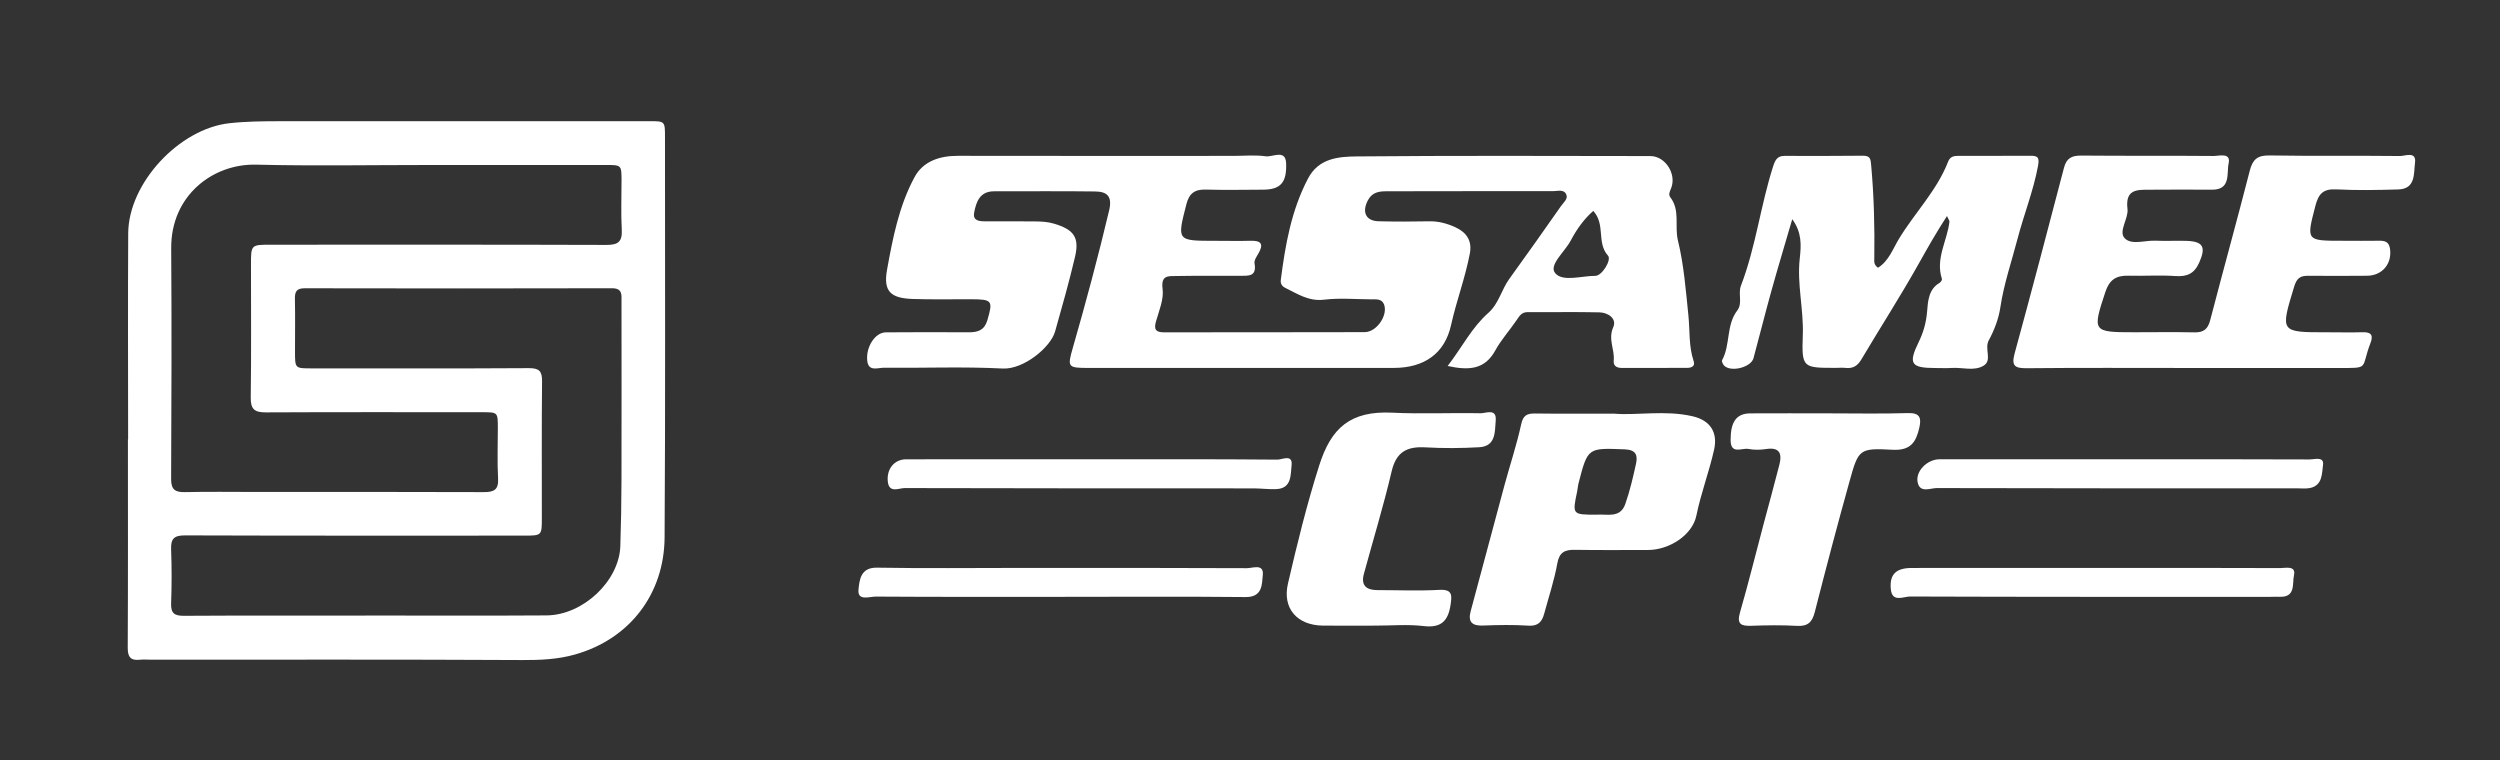
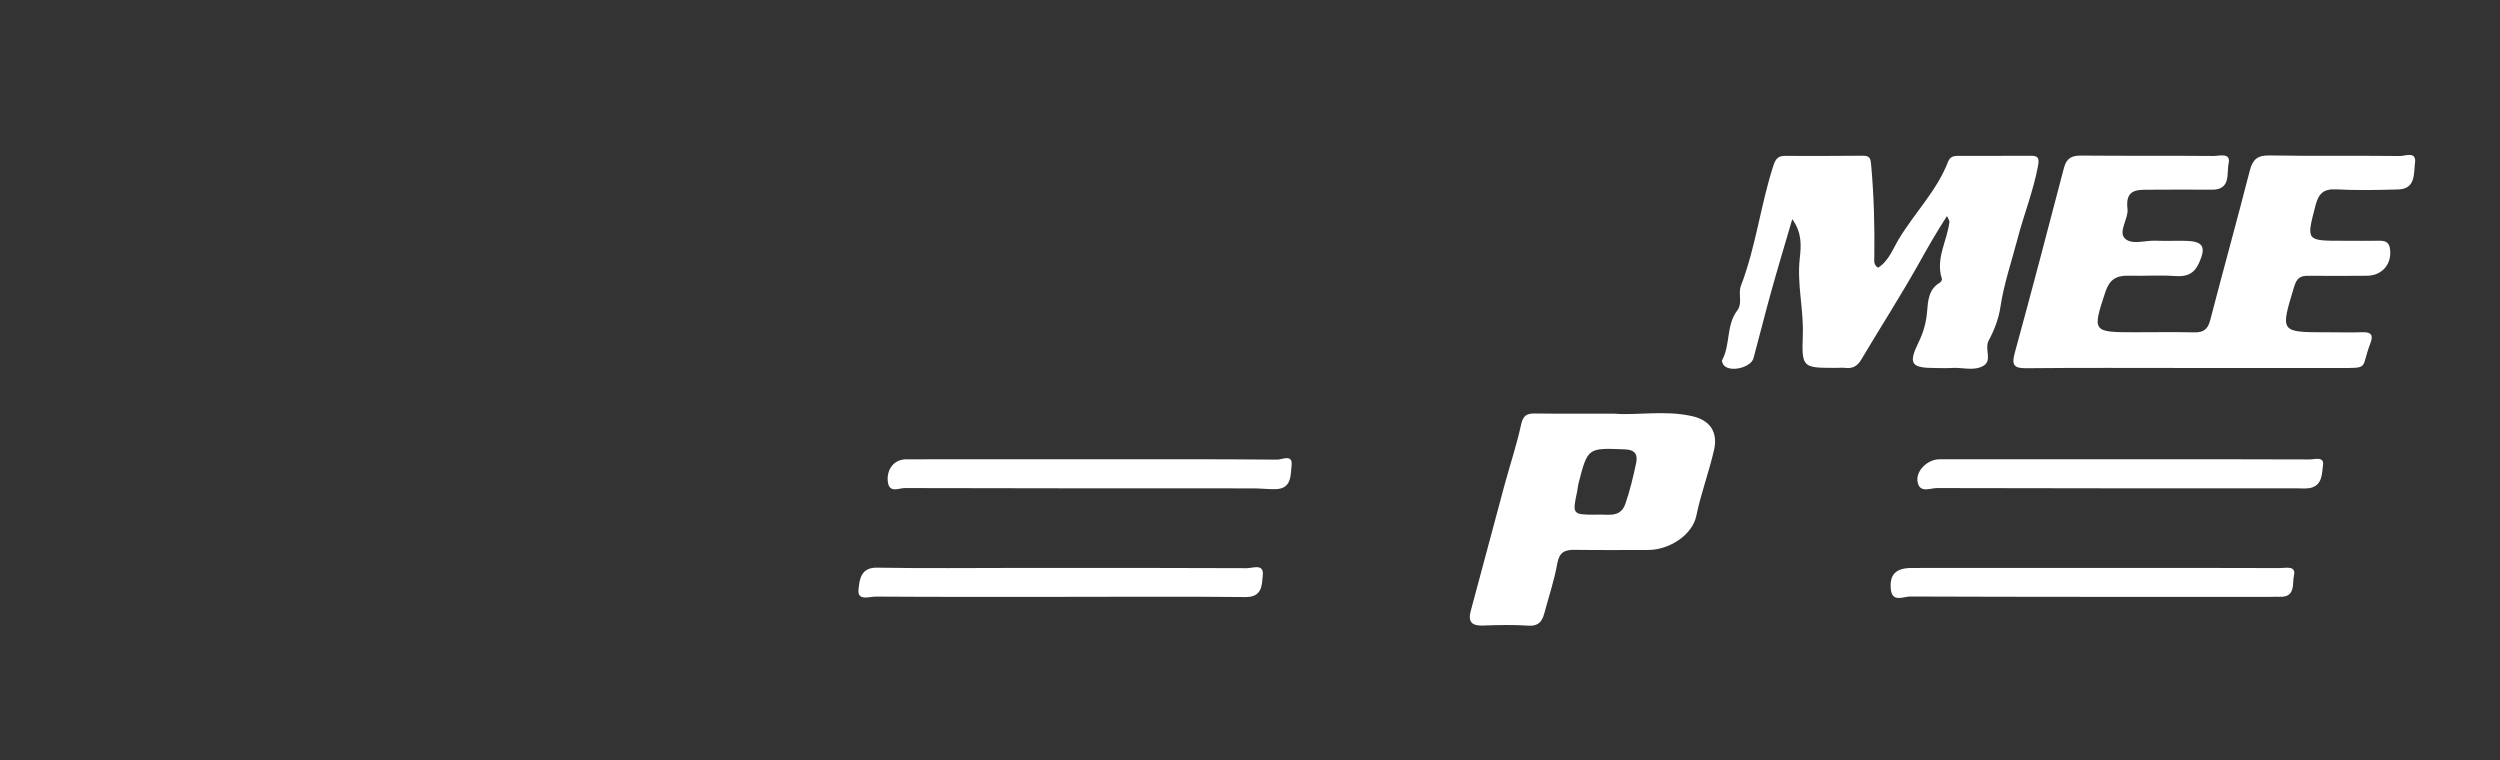
<svg xmlns="http://www.w3.org/2000/svg" id="Capa_1" x="0px" y="0px" viewBox="0 0 1061.33 322.67" style="enable-background:new 0 0 1061.33 322.67;" xml:space="preserve">
  <rect x="0" y="0" width="1061.33" height="322.67" fill="#333333" stroke="none" />
  <style type="text/css">	.st0{fill:#FFFFFF;}</style>
  <g>
-     <path class="st0" d="M54.39,186.51c0-29.15-0.13-58.31,0.04-87.46c0.12-21.38,21.7-44.37,42.89-46.73  c7.15-0.8,14.25-0.85,21.38-0.86c52.31-0.04,104.62-0.02,156.93-0.02c6.67,0,6.69,0.01,6.68,6.82  c-0.02,56.64,0.21,113.29-0.17,169.93c-0.16,23.82-14.66,43.02-37.97,49.65c-7.26,2.07-14.75,2.41-22.4,2.37  c-52.48-0.28-104.96-0.15-157.43-0.15c-1.67,0-3.35-0.15-4.99,0.02c-3.89,0.41-5.14-1.15-5.12-5.1  c0.15-29.49,0.08-58.98,0.08-88.46C54.34,186.51,54.37,186.51,54.39,186.51z M155.07,261.35c0-0.01,0-0.02,0-0.04  c25.64,0,51.28,0.13,76.92-0.05c15.56-0.1,30.88-14.63,31.36-29.44c0.31-9.3,0.46-18.62,0.49-27.92  c0.06-25.31,0.02-50.62,0.01-75.93c0-2.81,0.48-5.61-4.08-5.6c-43.46,0.11-86.91,0.1-130.37,0.01c-3.39-0.01-4.26,1.31-4.2,4.42  c0.15,7.49,0.04,14.98,0.04,22.48c0,7.1,0.01,7.1,6.89,7.11c30.8,0,61.61,0.09,92.41-0.1c4.49-0.03,5.63,1.39,5.58,5.68  c-0.2,19.31-0.08,38.63-0.09,57.94c0,7.47-0.01,7.48-7.61,7.48c-47.95,0-95.91,0.07-143.86-0.1c-4.64-0.02-6.08,1.39-5.92,5.9  c0.29,7.65,0.28,15.32,0,22.97c-0.15,4.24,1.44,5.3,5.49,5.27C103.79,261.27,129.43,261.35,155.07,261.35z M181.66,70.05  c-24.31,0-48.64,0.45-72.94-0.15c-18.26-0.45-36.2,13.02-36.04,35.51c0.23,32.64,0.12,65.28-0.03,97.92  c-0.02,4.51,1.67,5.69,5.88,5.59c9.99-0.23,19.98-0.07,29.97-0.07c32.31,0,64.61-0.06,96.92,0.07c4.37,0.02,6.3-1.04,6.03-5.86  c-0.4-7.14-0.09-14.32-0.1-21.48c-0.01-6.54-0.02-6.57-6.58-6.58c-30.64-0.01-61.28-0.08-91.92,0.07c-4.66,0.02-6.47-1.25-6.4-6.23  c0.26-18.81,0.1-37.63,0.1-56.45c0-8.49,0-8.5,8.47-8.5c47.46,0,94.92-0.07,142.38,0.09c4.98,0.02,6.84-1.34,6.56-6.46  c-0.39-6.97-0.08-13.98-0.1-20.98c-0.02-6.47-0.04-6.5-6.76-6.5C231.96,70.04,206.81,70.05,181.66,70.05z" />
    <g>
-       <path class="st0" d="M614.58,155.37c6.16-8.02,10.25-16.34,17.24-22.51c4.47-3.94,5.58-9.85,8.92-14.45   c7.45-10.27,14.74-20.65,22.03-31.03c1.02-1.45,2.97-2.91,2.18-4.78c-1.01-2.38-3.63-1.45-5.55-1.45   c-23.53-0.04-47.06,0.03-70.59,0.05c-3.33,0-6.26,0.33-8.12,3.88c-2.57,4.9-0.9,8.71,4.53,8.85c7.15,0.19,14.3,0.16,21.45,0.02   c4.02-0.08,7.7,0.92,11.27,2.57c4.73,2.19,7.06,5.76,6.06,11.06c-1.94,10.32-5.71,20.15-7.98,30.42   c-2.69,12.16-11.46,18.17-24.28,18.19c-43.14,0.04-86.28,0.02-129.42,0.01c-9.09,0-9.26-0.25-6.84-8.66   c5.56-19.31,10.76-38.71,15.4-58.28c1.41-5.96-0.94-7.92-5.92-7.98c-14.3-0.18-28.6-0.06-42.91-0.07   c-6.04-0.01-7.59,4.36-8.49,9.02c-0.63,3.26,1.79,3.72,4.34,3.72c7.15,0,14.3-0.02,21.45,0.05c2.74,0.03,5.39,0.13,8.15,0.96   c8.3,2.49,10.84,5.72,8.88,14.07c-2.49,10.64-5.49,21.16-8.46,31.69c-1.91,6.76-13.4,16.18-22.22,15.73   c-16.8-0.86-33.67-0.17-50.51-0.33c-2.54-0.03-6.55,1.82-7.03-3.08c-0.58-5.87,3.42-11.92,7.89-11.95   c11.76-0.09,23.53-0.09,35.29-0.02c3.84,0.02,6.59-0.92,7.82-5.11c2.43-8.32,2.13-8.88-6.79-8.92c-8.3-0.04-16.62,0.17-24.91-0.12   c-9.43-0.33-12.55-3.24-10.87-12.5c2.44-13.45,5.09-27.11,11.68-39.26c3.62-6.69,10.6-9.02,18.31-9.01   c38.99,0.08,77.97,0.03,116.96,0.03c4.61,0,9.29-0.47,13.82,0.17c2.96,0.41,8.41-3.13,8.64,2.97c0.31,8.49-2.57,11.16-9.89,11.2   c-8.07,0.04-16.15,0.19-24.22-0.04c-4.68-0.14-7.05,1.58-8.24,6.24c-3.98,15.54-4.12,15.51,12.18,15.51   c5.08,0,10.15,0.12,15.22-0.02c4.38-0.11,5.46,1.44,3.24,5.3c-0.77,1.34-1.95,3-1.71,4.28c1.07,5.75-2.72,5.28-6.25,5.29   c-9,0.02-17.99-0.06-26.99,0.09c-3.3,0.06-6.57-0.44-5.79,5.46c0.59,4.45-1.54,9.34-2.83,13.93c-0.97,3.46,0.09,4.52,3.51,4.52   c28.37-0.06,56.75,0.02,85.12-0.08c5.13-0.02,10.01-7.26,8.19-11.82c-0.97-2.42-3.35-2.09-5.39-2.1   c-6.69-0.05-13.46-0.65-20.05,0.14c-6.54,0.79-11.26-2.48-16.48-5.02c-1.5-0.73-2.07-1.94-1.89-3.34   c1.91-14.89,4.47-29.59,11.58-43.11c4.53-8.62,12.97-9.28,20.76-9.35c41.52-0.37,83.05-0.21,124.57-0.15   c6.35,0.01,11.22,7.66,8.79,13.67c-0.55,1.36-1.24,2.66-0.33,3.84c4.27,5.51,1.73,12.21,3.22,18.3   c2.53,10.33,3.34,21.11,4.44,31.75c0.68,6.51,0.1,13.14,2.25,19.52c0.72,2.14-0.95,2.83-2.77,2.84   c-9.23,0.03-18.45,0.01-27.68,0.03c-2.16,0-3.73-0.8-3.49-3.18c0.47-4.67-2.49-8.99-0.2-14.12c1.62-3.63-2.16-6.21-5.87-6.3   c-10.14-0.24-20.3-0.02-30.45-0.1c-2.54-0.02-3.47,1.58-4.67,3.35c-2.97,4.39-6.62,8.39-9.14,13.01   C630.35,156.84,623.71,157.37,614.58,155.37z M676.39,89.55c-3.91,3.38-7.1,7.88-9.59,12.62c-2.47,4.7-9.37,10.33-6.61,13.74   c3.16,3.9,11.21,1.18,17.13,1.19c2.74,0.01,6.95-6.74,5.33-8.56C677.7,103.02,681.69,95.28,676.39,89.55z" />
      <path class="st0" d="M928.37,156.22c-22.6,0-45.21-0.13-67.81,0.1c-5.02,0.05-6.78-0.8-5.29-6.26   c7.17-26.23,14.09-52.53,20.96-78.84c1.07-4.1,3.32-5.21,7.37-5.17c18.68,0.18,37.37,0,56.05,0.17c2.49,0.02,7.55-1.6,6.47,3.19   c-0.91,4.02,1.14,11.22-7.11,11.12c-8.76-0.1-17.53-0.01-26.3,0.01c-5.48,0.01-10.55-0.28-9.52,8.22   c0.47,3.92-3.84,9.37-1.31,12.24c2.85,3.23,8.73,0.96,13.29,1.18c4.37,0.21,8.77-0.07,13.14,0.08c7.08,0.25,8.21,2.68,5.36,9.14   c-2.11,4.79-5.18,6.14-10.19,5.79c-6.66-0.46-13.37,0.03-20.06-0.15c-5.06-0.13-7.94,1.8-9.6,6.83   c-5.59,16.94-5.54,17.18,12.16,17.18c8.53,0,17.07-0.14,25.6,0.05c3.86,0.09,5.72-1.32,6.71-5.13   c5.52-21.21,11.38-42.32,16.82-63.54c1.23-4.78,3.28-6.53,8.36-6.44c18.45,0.31,36.91,0.03,55.36,0.24   c2.28,0.03,7.11-2.21,6.42,2.94c-0.6,4.42,0.38,11.03-7.1,11.25c-8.76,0.25-17.55,0.44-26.29-0.03c-5.47-0.29-7.55,1.77-8.87,6.88   c-3.89,15-4.11,14.94,11.71,14.94c5.07,0,10.15,0.08,15.22-0.01c2.59-0.05,4.31,0.43,4.73,3.52c0.85,6.26-3.29,11.29-9.77,11.34   c-8.3,0.06-16.61,0.1-24.91,0.01c-3.42-0.04-4.92,0.96-6.05,4.69c-5.86,19.36-6.06,19.3,13.99,19.3c5.07,0,10.15,0.13,15.22-0.02   c3.69-0.11,4.43,1.44,3.2,4.62c-4.24,11.01-0.02,10.57-13.62,10.56C971.28,156.21,949.83,156.22,928.37,156.22z" />
      <path class="st0" d="M826.55,91.72c-4.6,7.08-8.23,13.52-11.88,20.03c-7.76,13.84-16.37,27.21-24.48,40.87   c-1.62,2.73-3.58,3.92-6.68,3.57c-1.37-0.15-2.76-0.02-4.15-0.02c-14.09,0.01-14.51,0-14.01-13.98   c0.39-10.87-2.5-21.58-1.31-32.31c0.65-5.84,0.97-11.1-3.17-16.83c-3.08,10.55-6.12,20.62-8.94,30.74   c-2.62,9.4-4.96,18.88-7.52,28.29c-1.06,3.89-9.58,6.03-12.44,3.15c-0.55-0.56-1.14-1.84-0.87-2.33   c3.58-6.6,1.65-14.83,6.43-21.09c2.37-3.1,0.24-7.12,1.56-10.53c6.3-16.38,8.3-33.93,13.64-50.58c0.92-2.86,1.82-4.53,4.91-4.52   c11.07,0.01,22.14,0.07,33.21-0.07c3.3-0.04,3.3,1.58,3.54,4.23c1.18,13.07,1.5,26.15,1.31,39.25c-0.02,1.33-0.28,2.82,1.58,4.07   c4.52-2.79,6.32-8.01,8.86-12.22c6.71-11.11,16.12-20.49,20.89-32.79c0.84-2.18,2.43-2.49,4.37-2.49   c10.15,0,20.29,0.03,30.44-0.03c3.22-0.02,4.06,0.6,3.36,4.36c-1.97,10.59-5.99,20.54-8.68,30.87c-2.53,9.69-5.83,19.2-7.32,29.21   c-0.72,4.8-2.58,9.63-4.9,13.92c-1.97,3.62,1.6,8.46-2.2,10.76c-4.01,2.43-8.99,0.65-13.53,0.96c-2.3,0.15-4.61,0.03-6.92,0.03   c-10.22-0.01-11.66-1.69-7.19-10.83c2.14-4.39,3.27-8.42,3.67-13.26c0.34-4.2,0.59-9.37,5.32-12.09c0.5-0.29,1.1-1.22,0.97-1.63   c-2.84-8.63,2.25-16.19,3.18-24.29C827.67,93.76,827.3,93.35,826.55,91.72z" />
      <path class="st0" d="M685.09,175.6c9.67,0.87,21.7-1.61,33.51,1.13c7.53,1.75,10.71,6.9,9.1,14.12   c-2.1,9.44-5.59,18.48-7.53,28.02c-1.69,8.33-11.58,14.6-20.46,14.61c-10.37,0.01-20.74,0.1-31.1-0.06   c-4.27-0.07-6.63,0.96-7.49,5.81c-1.28,7.17-3.63,14.14-5.53,21.2c-0.91,3.39-2.47,5.45-6.66,5.18c-6.42-0.42-12.9-0.3-19.34-0.05   c-4.64,0.18-6.46-1.51-5.24-6.08c4.78-17.86,9.54-35.72,14.37-53.56c2.33-8.6,5.18-17.07,7.06-25.76   c0.85-3.93,2.54-4.66,5.98-4.62C662.12,175.69,672.49,175.6,685.09,175.6z M677.82,218.5c4.26-0.37,9.99,1.68,12.16-4.5   c1.96-5.58,3.31-11.4,4.57-17.19c0.78-3.59-0.07-5.87-4.82-6.05c-15.67-0.6-15.67-0.8-19.59,14.41c-0.29,1.1-0.34,2.27-0.57,3.39   C667.46,218.5,667.45,218.5,677.82,218.5z" />
-       <path class="st0" d="M583.72,265.6c-7.37,0-14.75,0.06-22.12-0.01c-10.84-0.11-17.27-7.25-14.83-17.8   c3.91-16.89,8.05-33.78,13.31-50.28c5.01-15.71,13.04-23.21,31.07-22.31c12.41,0.62,24.88-0.02,37.32,0.24   c2.31,0.05,6.95-2.25,6.51,3.05c-0.4,4.7,0.16,10.97-7.01,11.38c-7.58,0.43-15.22,0.49-22.8,0.05   c-7.79-0.45-12.42,1.85-14.37,10.16c-3.43,14.64-7.85,29.05-11.79,43.57c-1.33,4.89,1.04,6.87,5.72,6.87   c8.76,0,17.53,0.39,26.26-0.1c5.81-0.33,5.41,2.46,4.8,6.48c-1.02,6.68-3.98,9.76-11.35,8.89   C597.62,264.97,590.63,265.61,583.72,265.6z" />
-       <path class="st0" d="M776.16,175.48c11.28,0,22.57,0.24,33.84-0.11c5.16-0.16,5.73,2.15,4.82,6.16   c-1.36,6.01-3.59,9.83-11.31,9.41c-14.27-0.78-14.52-0.26-18.33,13.42c-5.15,18.45-10.02,36.97-14.76,55.52   c-1.1,4.28-2.97,6.09-7.55,5.82c-6.42-0.38-12.89-0.26-19.33-0.04c-4.32,0.15-6.33-0.58-4.85-5.68   c3.54-12.25,6.6-24.64,9.87-36.97c2.28-8.61,4.67-17.19,6.87-25.83c1.18-4.64,0.02-7.42-5.62-6.55c-2.47,0.38-5.13,0.43-7.57-0.04   c-2.76-0.53-7.53,2.57-7.54-3.81c-0.01-7.65,2.42-11.24,8.32-11.29C754.05,175.42,765.1,175.48,776.16,175.48z" />
      <path class="st0" d="M464.18,194.97c26.05,0,52.1-0.08,78.15,0.16c1.93,0.02,6.54-2.5,5.99,2.41c-0.45,4.03,0.13,9.88-6.61,10.11   c-3.21,0.11-6.43-0.31-9.64-0.32c-49.33-0.02-98.67,0.02-148-0.13c-2.41-0.01-6.56,2.3-7.15-2.64c-0.65-5.46,2.78-9.56,7.73-9.57   C411.16,194.95,437.67,194.98,464.18,194.97z" />
      <path class="st0" d="M449.22,253.38c-25.83,0-51.67,0.07-77.5-0.11c-2.64-0.02-7.84,2.06-7.25-3.1c0.43-3.76,0.75-9.31,7.84-9.18   c20.29,0.36,40.59,0.11,60.89,0.11c32.06,0,64.12-0.05,96.18,0.11c2.4,0.01,7.22-2.07,6.72,2.9c-0.39,3.9-0.05,9.44-7.3,9.36   C502.27,253.2,475.74,253.37,449.22,253.38z" />
      <path class="st0" d="M889.8,241.1c26.07,0,52.14-0.04,78.2,0.07c2.36,0.01,6.86-1.23,5.85,3.16c-0.75,3.22,0.84,9.25-5.9,9.02   c-1.38-0.05-2.77,0.03-4.15,0.03c-50.98,0-101.96,0.05-152.95-0.14c-2.73-0.01-7.6,2.69-8.14-3.13c-0.59-6.29,2.21-8.98,8.89-8.99   C837.67,241.09,863.73,241.11,889.8,241.1z" />
      <path class="st0" d="M901.56,194.97c26.29,0,52.58-0.04,78.87,0.08c2.1,0.01,6.29-1.4,5.77,2.32c-0.5,3.51-0.13,8.71-5.53,9.81   c-1.78,0.36-3.68,0.13-5.52,0.13c-50.97,0-101.94,0.04-152.91-0.11c-2.74-0.01-7.11,2.25-8.12-2.37c-1.05-4.8,4.08-9.84,9.26-9.85   C849.44,194.96,875.5,194.97,901.56,194.97z" />
    </g>
  </g>
</svg>